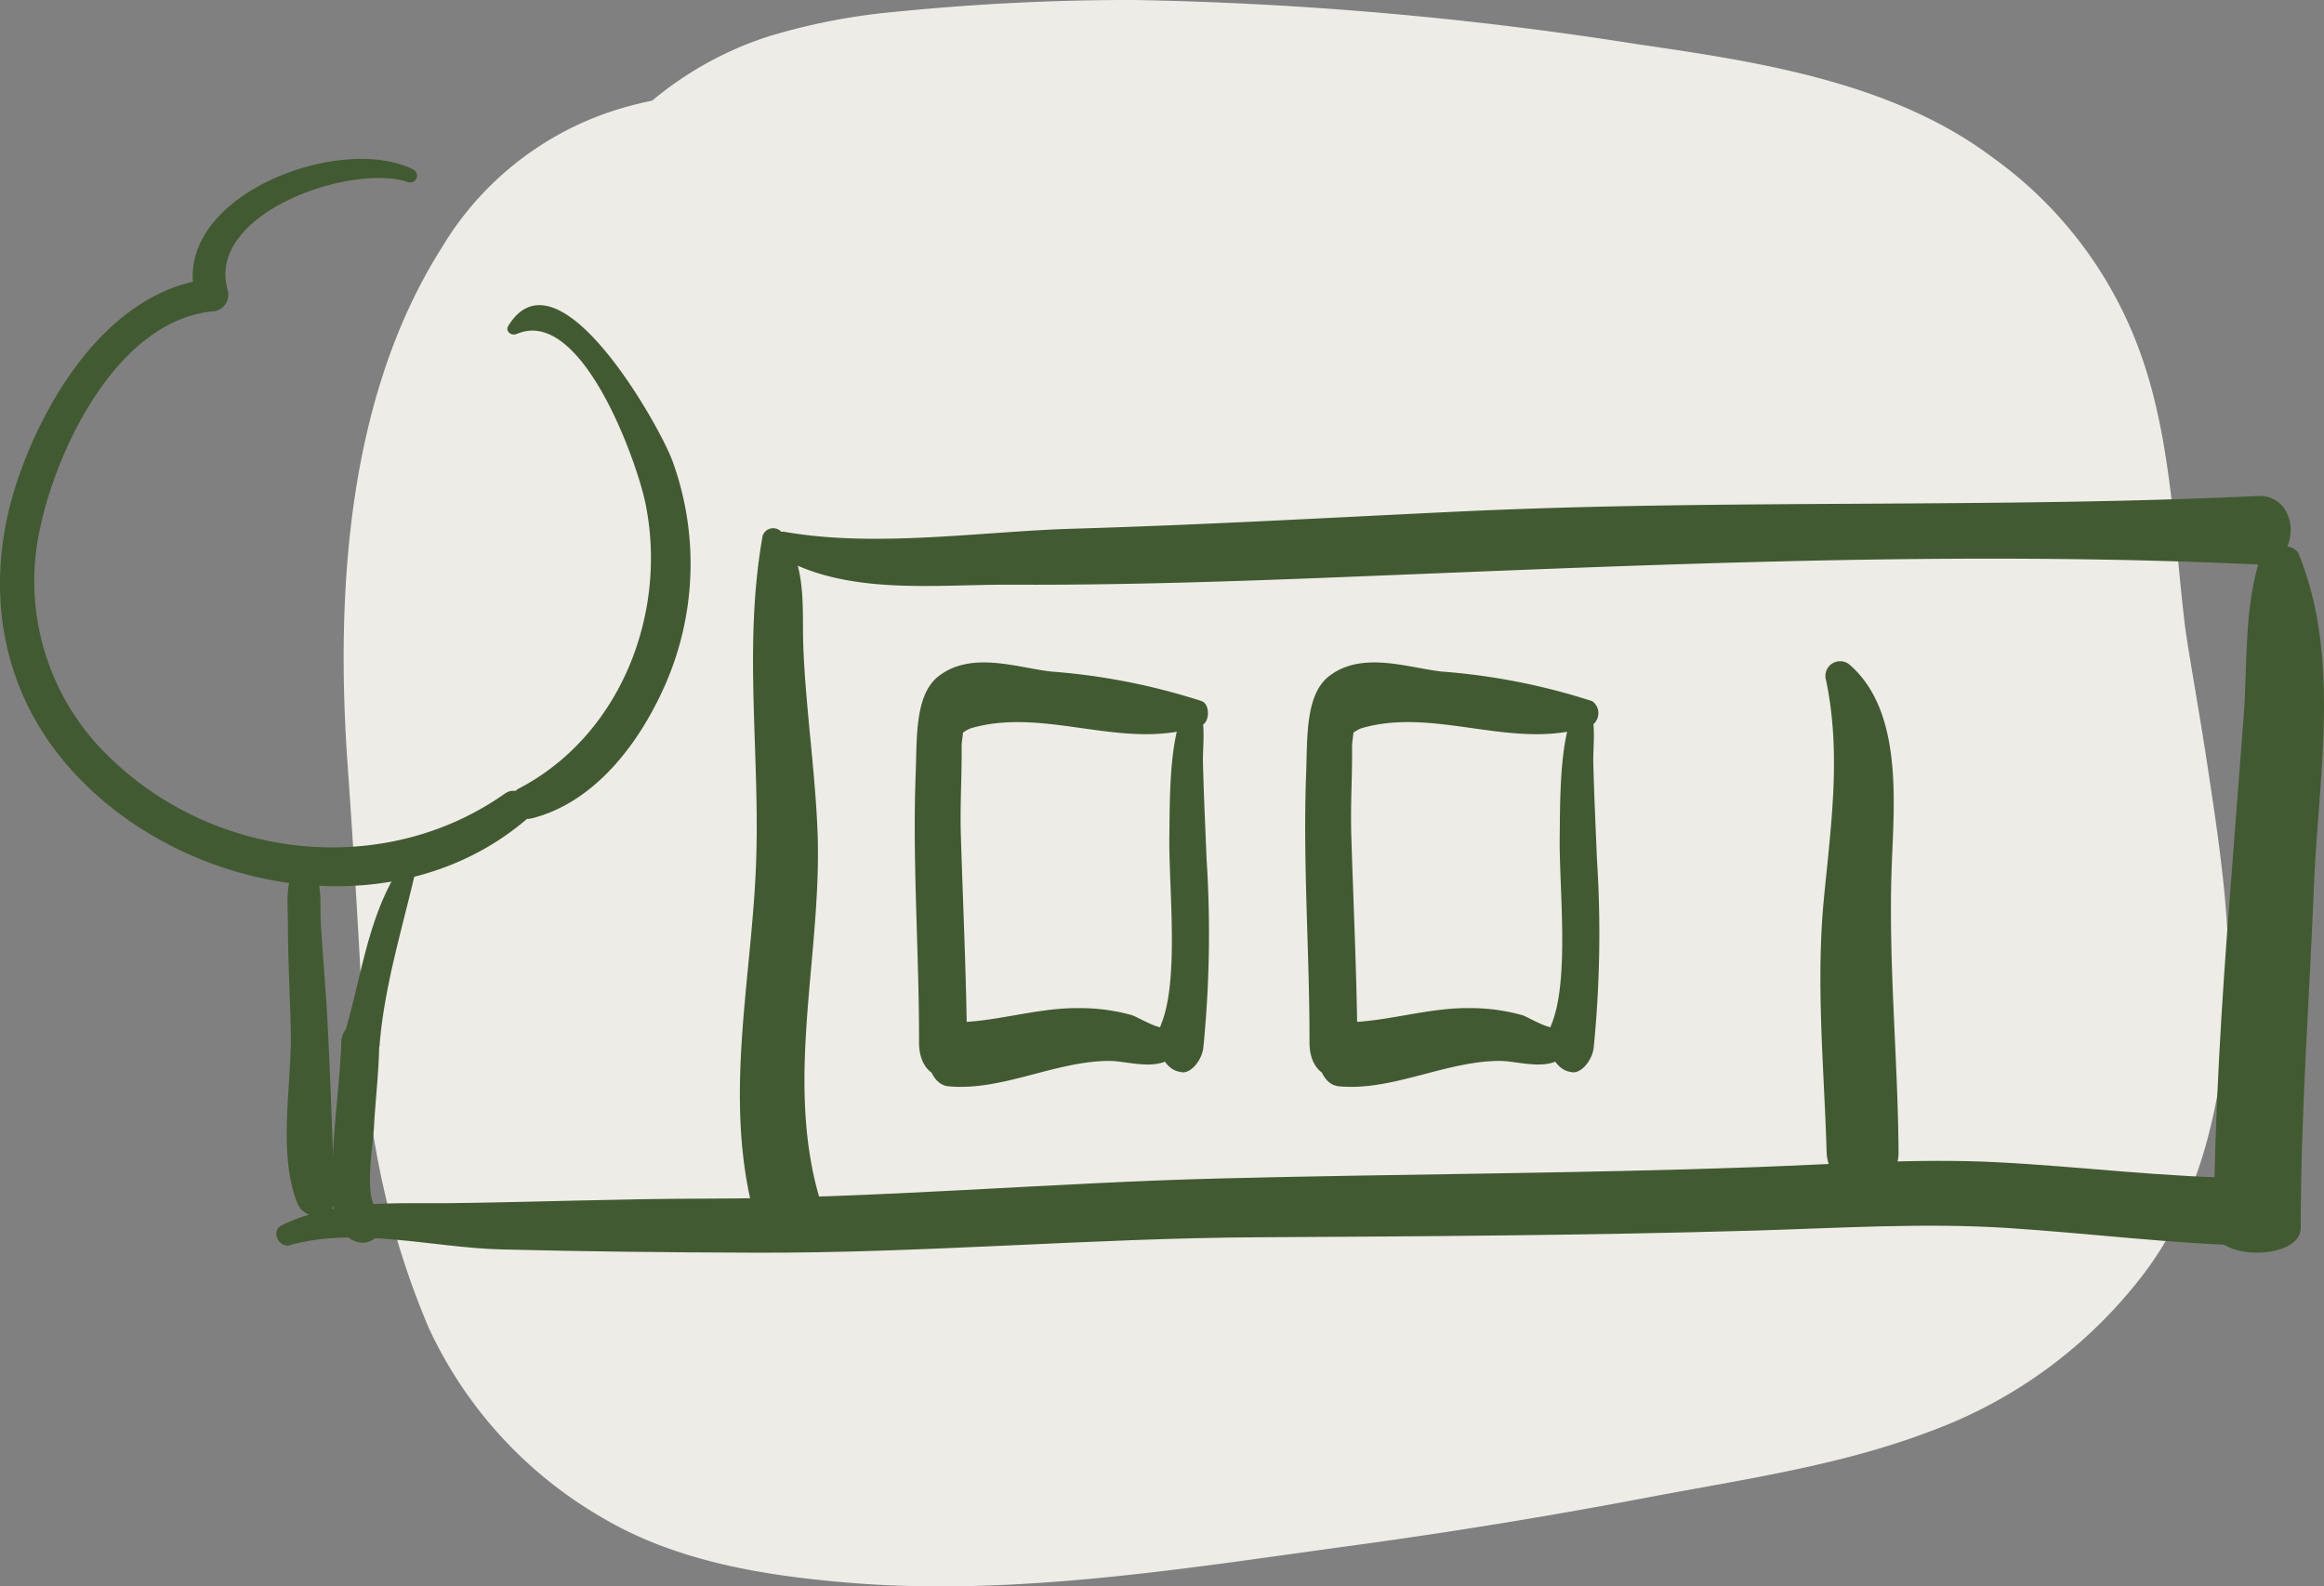
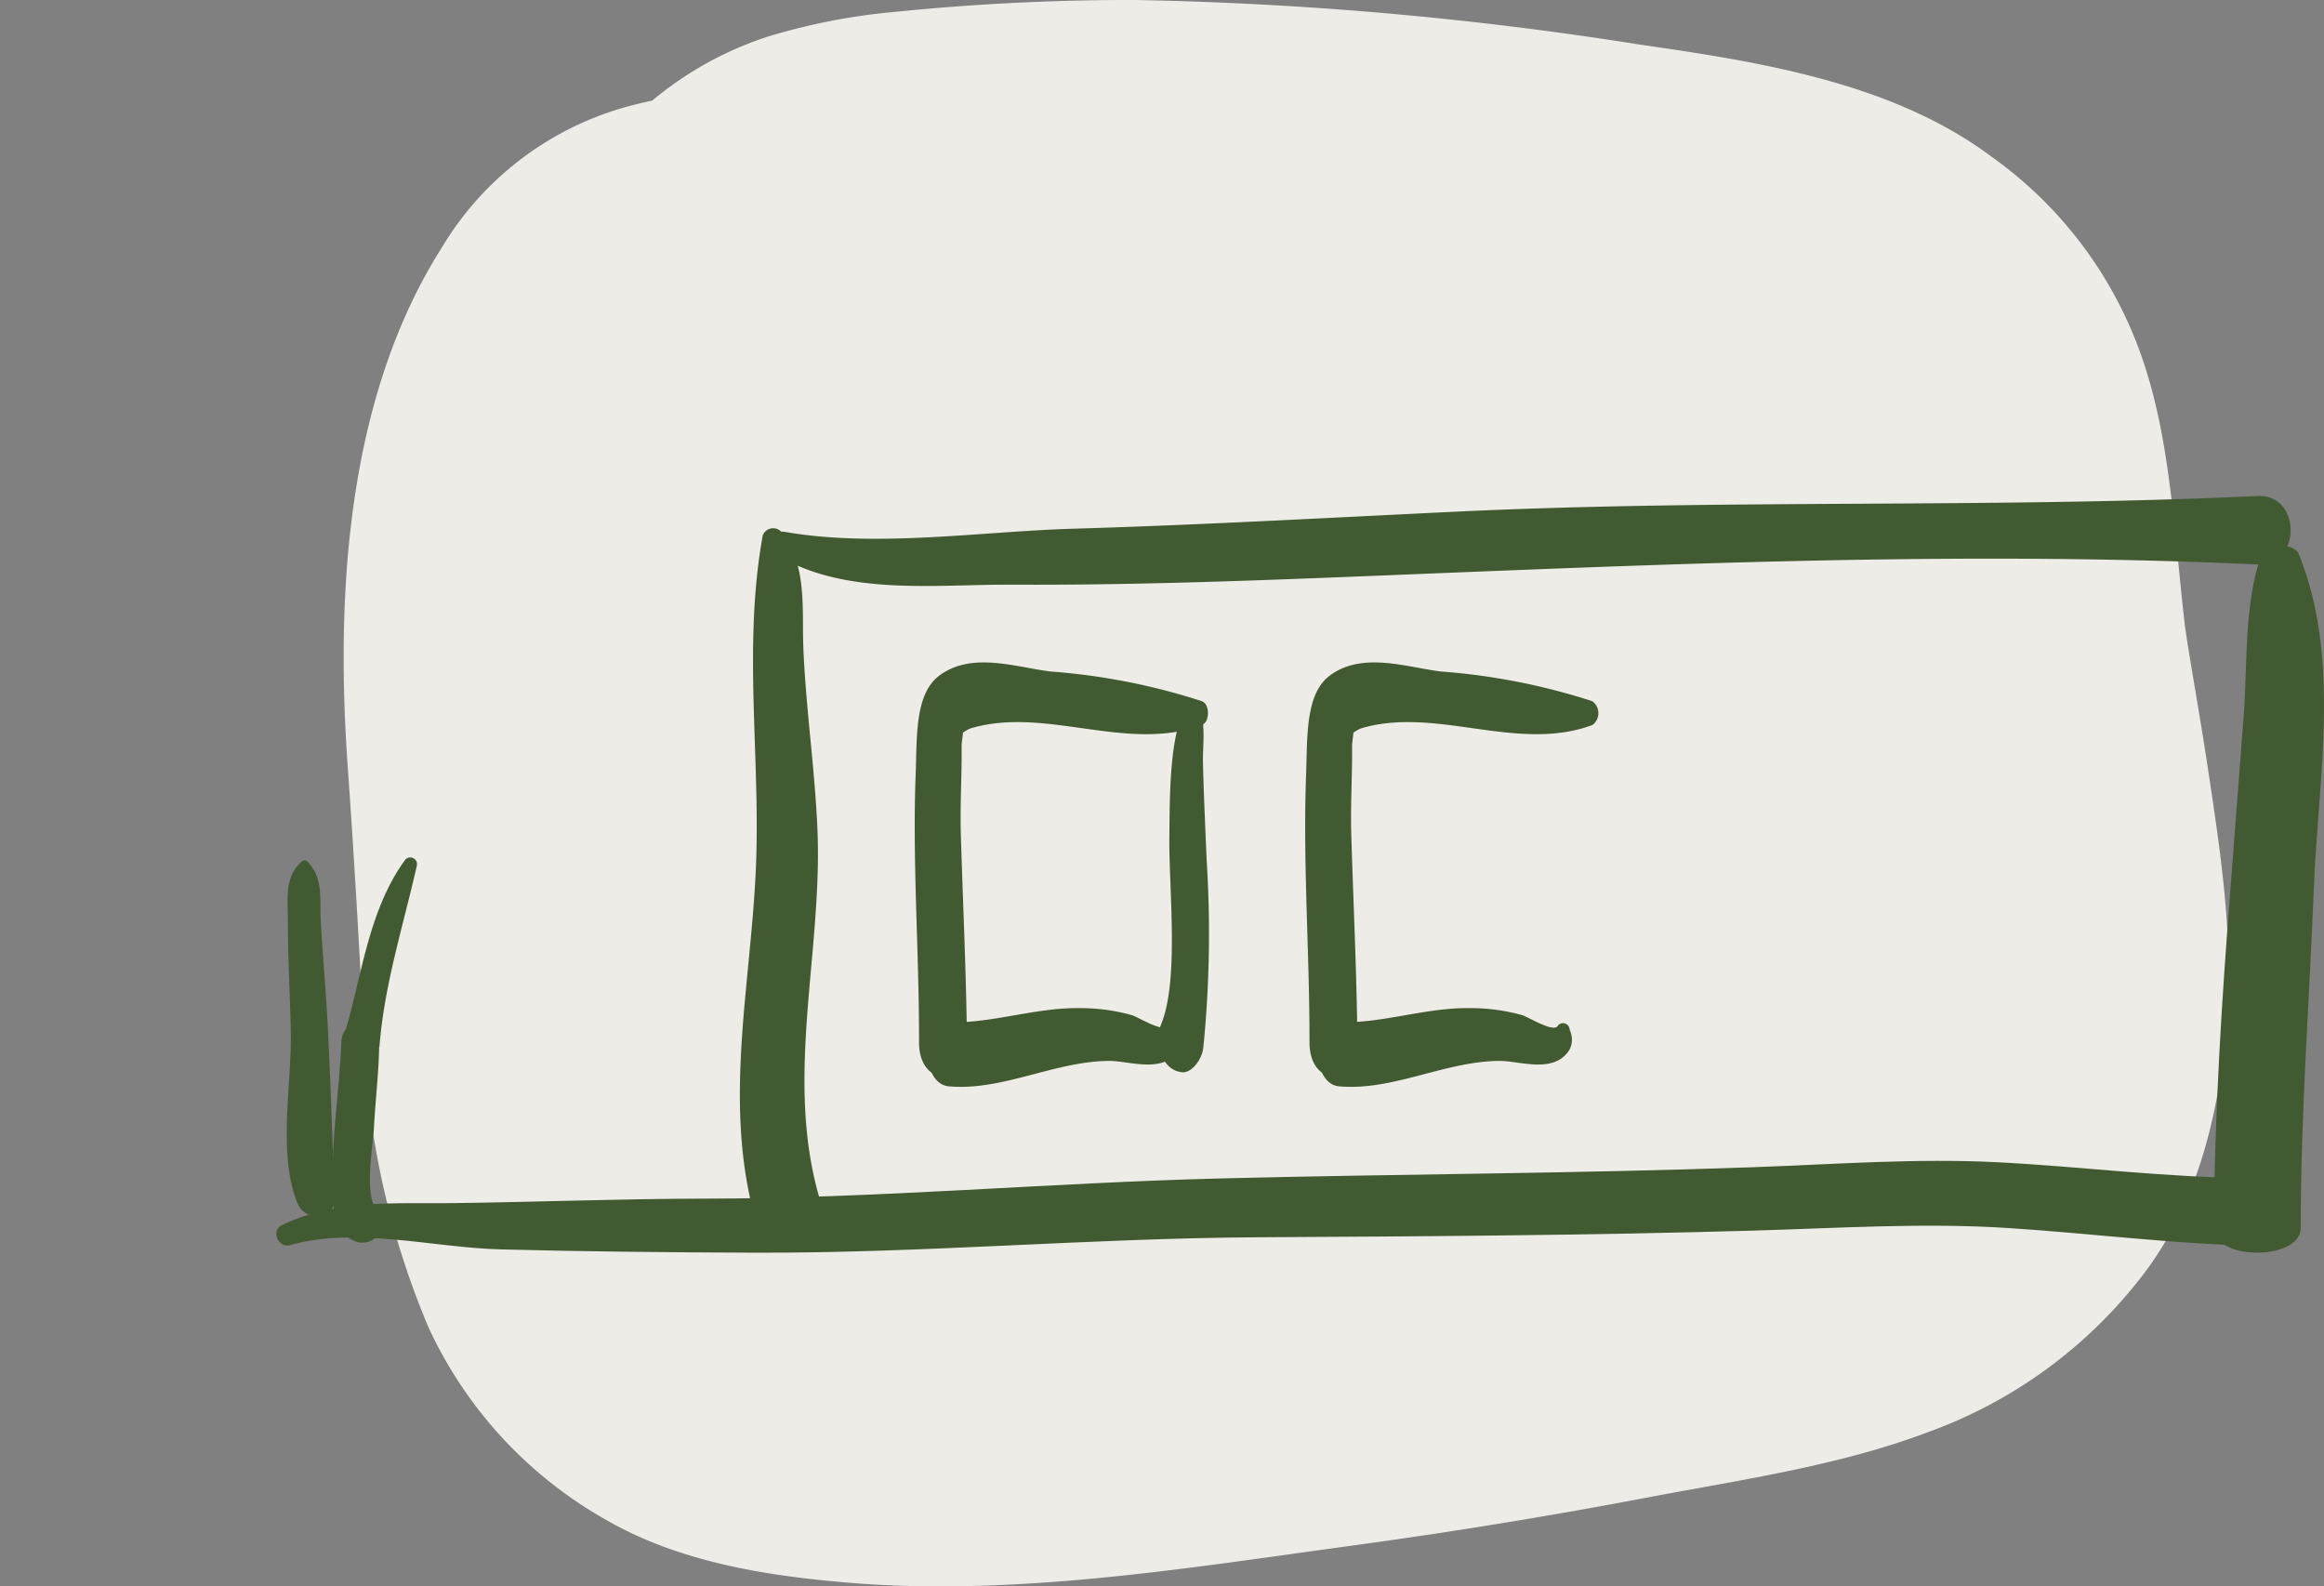
<svg xmlns="http://www.w3.org/2000/svg" width="155.111" height="105.872" viewBox="0 0 155.111 105.872">
  <rect x="0" y="0" width="155.111" height="105.872" fill="#808080" stroke="none" />
  <g id="Group_35337" data-name="Group 35337" transform="translate(-265.875 -1224.015)">
    <path id="Path_37344" data-name="Path 37344" d="M155.439,346.94a54.992,54.992,0,0,0,4.336,19.587,28.385,28.385,0,0,0,11.631,12.7c4.952,2.919,10.825,3.853,16.457,4.318,11.137.919,22.6-.993,33.6-2.489q9.978-1.358,19.873-3.244c6.152-1.162,12.641-2.095,18.513-4.323a31.576,31.576,0,0,0,14.329-10.479c3.521-4.6,4.916-10.159,5.523-15.82.661-6.169-.344-12.512-1.27-18.6-.4-2.6-.854-5.184-1.274-7.777-.027-.168-.106-.724-.152-1.033-.046-.394-.093-.788-.136-1.182-.162-1.482-.3-2.968-.451-4.451-.462-4.455-.985-9-2.6-13.211a27.433,27.433,0,0,0-9.726-12.56c-6.636-4.968-15.534-6.34-23.518-7.494a242.435,242.435,0,0,0-33.728-2.971,156.352,156.352,0,0,0-15.912.789,42.121,42.121,0,0,0-8.516,1.653,23.234,23.234,0,0,0-7.726,4.274c-.443.094-.886.195-1.324.308a20.882,20.882,0,0,0-12.761,9.571c-6.3,9.97-7.053,23.077-6.24,34.511C154.789,335,155.14,340.951,155.439,346.94Z" transform="translate(134.713 946.103)" fill="#eeece7" />
    <g id="Group_35297" data-name="Group 35297" transform="translate(265.875 1234.62)">
      <path id="Path_37281" data-name="Path 37281" d="M2309.155,707c-1.2,3.528-.923,7.225-1.191,10.81q-.425,5.661-.866,11.32c-.6,7.616-1.08,15.243-1.135,22.868-.017,2.208,5.806,2.211,5.807,0,0-7.628.58-15.245.884-22.868.283-7.1,1.824-15.178-1.029-22.13-.289-.7-2.219-.74-2.47,0Z" transform="translate(-2158.212 -680.658)" fill="#425a31" />
      <path id="Path_37282" data-name="Path 37282" d="M2144.441,763.673c4.432-1.246,9.532.171,14.065.288,5.636.145,11.277.2,16.914.219,11.222.041,22.414-.967,33.633-1.029,11.05-.061,22.088-.125,33.135-.447,5.645-.165,11.293-.534,16.938-.169,5.442.353,10.851,1.044,16.307,1.184,2.91.075,2.918-4.519,0-4.525-5.72-.011-11.381-.765-17.087-1.052-5.383-.272-10.776.136-16.157.33-11.866.427-23.732.453-35.6.751-11.49.288-22.939,1.338-34.439,1.349-5.626.006-11.243.23-16.868.3-3.923.046-7.785-.275-11.4,1.476-.751.364-.22,1.55.562,1.33Z" transform="translate(-2125.078 -691.182)" fill="#425a31" />
      <path id="Path_37283" data-name="Path 37283" d="M2183.9,705.554c-1.324,7.4-.117,14.823-.451,22.26-.349,7.74-2.147,15.417-.1,23.071.749,2.8,5.154,1.594,4.342-1.2-2.335-8.021.22-16.394-.127-24.564-.17-4-.759-7.97-.935-11.969-.123-2.776.3-5.653-1.5-7.928a.743.743,0,0,0-1.236.326Z" transform="translate(-2133.004 -680.362)" fill="#425a31" />
-       <path id="Path_37284" data-name="Path 37284" d="M2273.352,717.373c1.037,4.894.345,9.694-.13,14.609-.548,5.67.01,11.264.18,16.944.092,3.082,4.825,3.1,4.8,0-.044-6.445-.7-12.737-.452-19.192.158-4.181.722-10.234-2.777-13.307a.981.981,0,0,0-1.625.946Z" transform="translate(-2151.487 -682.637)" fill="#425a31" />
      <path id="Path_37285" data-name="Path 37285" d="M2185.319,706.211c4.556,2.793,10.6,1.989,15.71,2.016,9.107.046,18.191-.349,27.289-.716,18.52-.75,37.358-1.5,55.88-.631,2.941.138,2.946-4.711,0-4.572-17.751.838-35.572.195-53.34,1.039-8.563.406-17.118.893-25.689,1.144-6.159.18-13.121,1.274-19.218.22a.825.825,0,0,0-.632,1.5Z" transform="translate(-2133.521 -679.811)" fill="#425a31" />
-       <path id="Path_37286" data-name="Path 37286" d="M2147.974,674.775c-4.923-2.546-16.548,1.875-14.528,8.648l1.057-1.388c-6.664.649-11.093,7.764-13.019,13.567-2.132,6.424-1.322,13.2,3.014,18.5,7.219,8.82,21.877,11.722,30.927,4.078.973-.821-.318-2.52-1.372-1.778-8.041,5.674-19.328,4.439-26.351-2.386a16.256,16.256,0,0,1-4.645-15.449c1.159-5.377,5.2-13.7,11.444-14.34a1.112,1.112,0,0,0,1.057-1.387c-1.541-5.164,8.281-8.551,12.064-7.235a.456.456,0,0,0,.35-.83Z" transform="translate(-2120.352 -674.046)" fill="#425a31" />
-       <path id="Path_37287" data-name="Path 37287" d="M2163.5,688.241c4.317-1.9,8.021,8.422,8.611,11.3,1.5,7.336-1.664,15.479-8.435,19.02-1.124.588-.337,2.3.844,2,4.14-1.036,7.082-4.893,8.775-8.617a20.087,20.087,0,0,0,.6-15.284c-.9-2.4-7.626-14.357-10.936-8.97-.226.369.207.691.543.543Z" transform="translate(-2129.031 -676.55)" fill="#425a31" />
      <path id="Path_37288" data-name="Path 37288" d="M2145.408,732.921c-1.2,1.06-.933,2.5-.937,4.036,0,2.441.141,4.879.194,7.319.076,3.5-.894,8.16.446,11.469.494,1.217,2.531,1.207,2.476-.335-.139-3.858-.265-7.756-.462-11.62-.116-2.281-.33-4.554-.458-6.833-.084-1.509.2-2.925-.91-4.036a.252.252,0,0,0-.349,0Z" transform="translate(-2125.257 -686.041)" fill="#425a31" />
      <path id="Path_37289" data-name="Path 37289" d="M2153.041,732.822c-2.508,3.474-2.866,7.957-4.128,11.929h2.416l-.069-.173-1.856,1.426.037.021-.627-1.093c-.093,2.654-.493,5.289-.566,7.947-.042,1.571-.369,4.874,1.672,5.407a1.306,1.306,0,0,0,1.261-2.166c-.864-.95-.248-4.318-.188-5.477.1-1.9.341-3.807.352-5.71a1.312,1.312,0,0,0-.929-1.221l-.04-.016c-1.088-.436-1.9.977-1.427,1.856l.089.164a1.264,1.264,0,0,0,2.334-.632c.343-4.075,1.585-7.958,2.483-11.918a.449.449,0,0,0-.816-.344Z" transform="translate(-2126.034 -685.994)" fill="#425a31" />
      <path id="Path_37290" data-name="Path 37290" d="M2219.152,720.25c-.968,2.063-.915,6.022-.946,8.4-.043,3.362.676,9.55-.561,12.517l1.224-1.032a.971.971,0,0,0-.716.285c-1.27,1.2-.634,3.628.716,3.881l.15.029c.6.111,1.348-.763,1.454-1.627a76.939,76.939,0,0,0,.217-12.608c-.086-2.146-.189-4.294-.241-6.442-.023-.985.192-2.529-.189-3.4-.273-.622-.831-.591-1.108,0Z" transform="translate(-2140.16 -683.379)" fill="#425a31" />
      <path id="Path_37291" data-name="Path 37291" d="M2216.23,718.852a43.087,43.087,0,0,0-10.1-1.984c-2.292-.27-5.292-1.372-7.473.3-1.614,1.235-1.453,4.135-1.545,6.554-.225,5.932.239,11.951.226,17.894-.006,3.03,3.235,3.034,3.2,0-.049-4.632-.271-9.242-.41-13.867-.06-1.992.075-3.964.052-5.943,0-.36.375-2.28-.174-1.094-.427.922.281.093.826-.065,5-1.458,10.388,1.652,15.391-.209.53-.2.532-1.384,0-1.581Z" transform="translate(-2135.998 -682.657)" fill="#425a31" />
      <path id="Path_37292" data-name="Path 37292" d="M2214.116,746.457c-.331.4-1.951-.62-2.349-.74a12.751,12.751,0,0,0-3.506-.471c-2.937-.045-5.8,1.022-8.732.946-1.884-.049-1.853,4.1,0,4.272,3.574.333,7.126-1.695,10.743-1.694,1.317,0,3.6.871,4.619-.71a1.415,1.415,0,0,0,.105-1.193l-.077-.258a.436.436,0,0,0-.8-.152Z" transform="translate(-2136.216 -688.57)" fill="#425a31" />
-       <path id="Path_37293" data-name="Path 37293" d="M2251.882,720.25c-.967,2.063-.914,6.022-.946,8.4-.044,3.362.676,9.55-.561,12.517l1.224-1.032a.97.97,0,0,0-.716.285c-1.27,1.2-.634,3.628.716,3.881l.151.029c.6.111,1.348-.763,1.454-1.627a77.048,77.048,0,0,0,.217-12.608c-.087-2.146-.19-4.294-.242-6.442-.024-.985.192-2.529-.19-3.4-.273-.622-.831-.591-1.108,0Z" transform="translate(-2146.837 -683.379)" fill="#425a31" />
      <path id="Path_37294" data-name="Path 37294" d="M2248.96,718.852a43.079,43.079,0,0,0-10.094-1.984c-2.292-.27-5.293-1.372-7.473.3-1.614,1.235-1.453,4.135-1.545,6.554-.225,5.932.238,11.951.225,17.894-.006,3.03,3.235,3.034,3.2,0-.048-4.632-.27-9.242-.41-13.867-.06-1.992.075-3.964.052-5.943,0-.36.375-2.28-.174-1.094-.427.922.281.093.826-.065,5-1.458,10.388,1.652,15.39-.209a.983.983,0,0,0,0-1.581Z" transform="translate(-2142.674 -682.657)" fill="#425a31" />
      <path id="Path_37295" data-name="Path 37295" d="M2246.846,746.457c-.332.4-1.952-.62-2.35-.74a12.752,12.752,0,0,0-3.506-.471c-2.937-.045-5.8,1.022-8.732.946-1.885-.049-1.853,4.1,0,4.272,3.573.333,7.127-1.695,10.744-1.694,1.318,0,3.6.871,4.619-.71a1.421,1.421,0,0,0,.1-1.193l-.077-.258a.435.435,0,0,0-.8-.152Z" transform="translate(-2142.893 -688.57)" fill="#425a31" />
    </g>
  </g>
</svg>